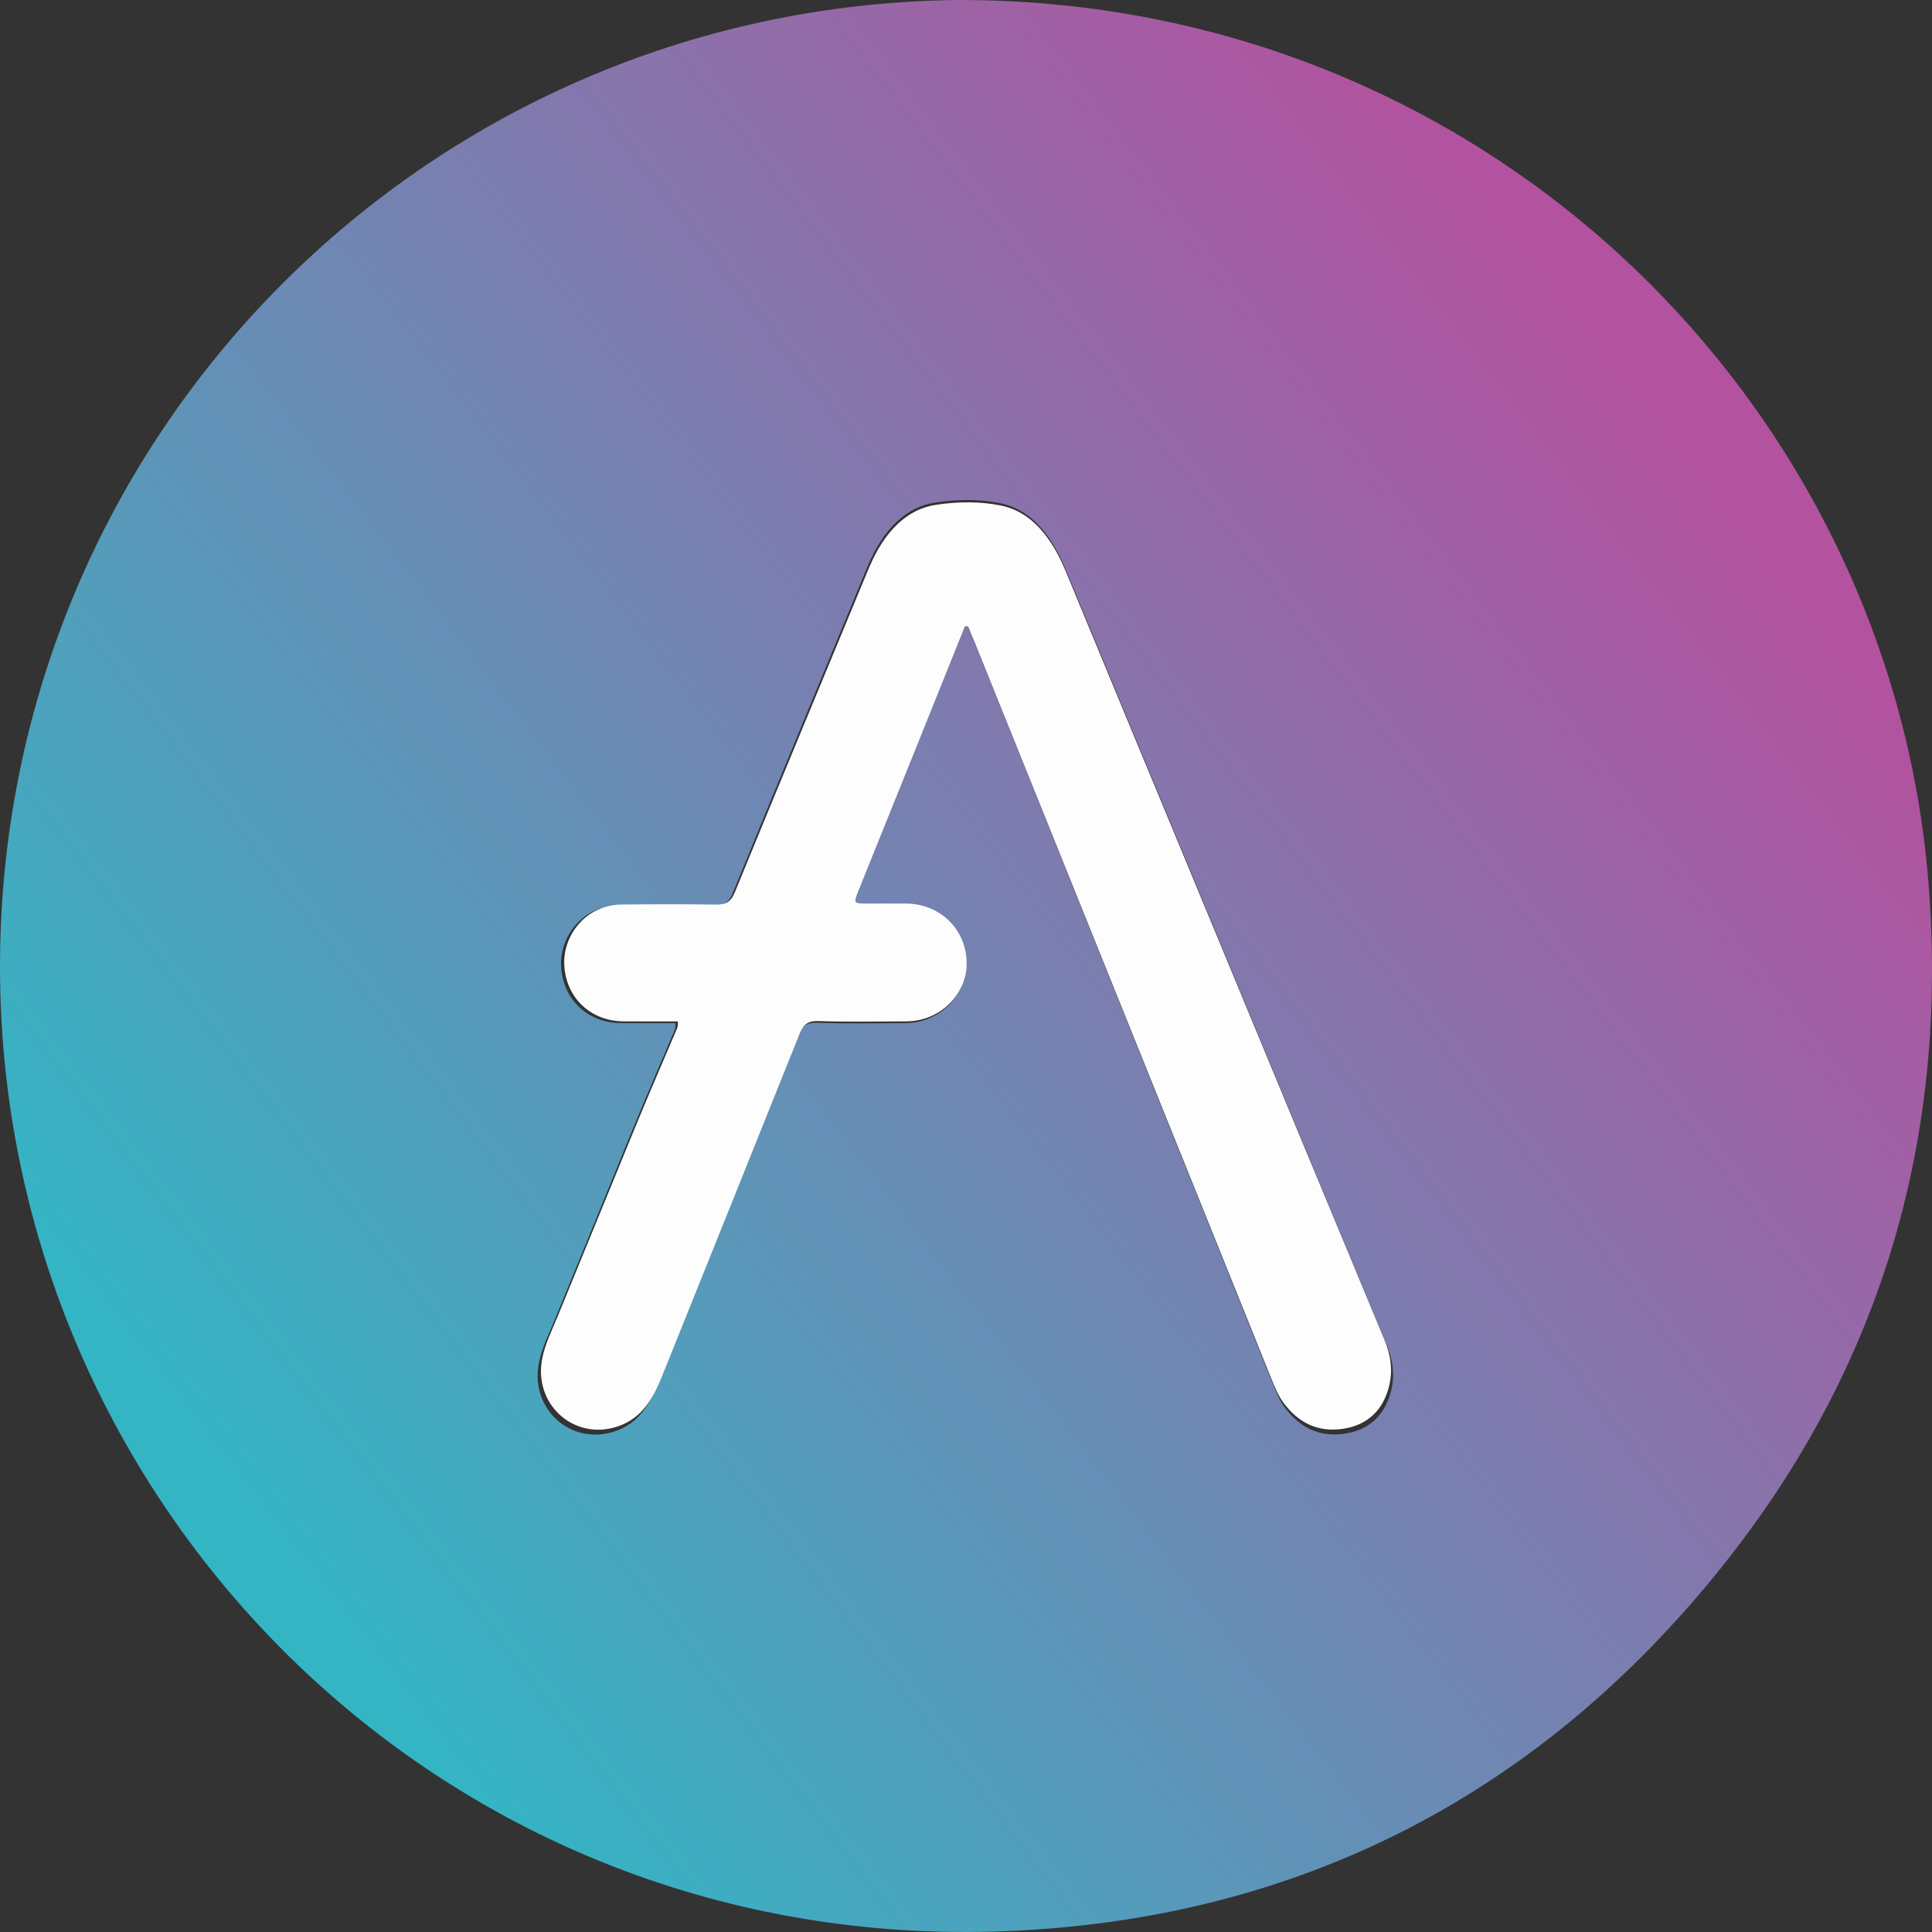
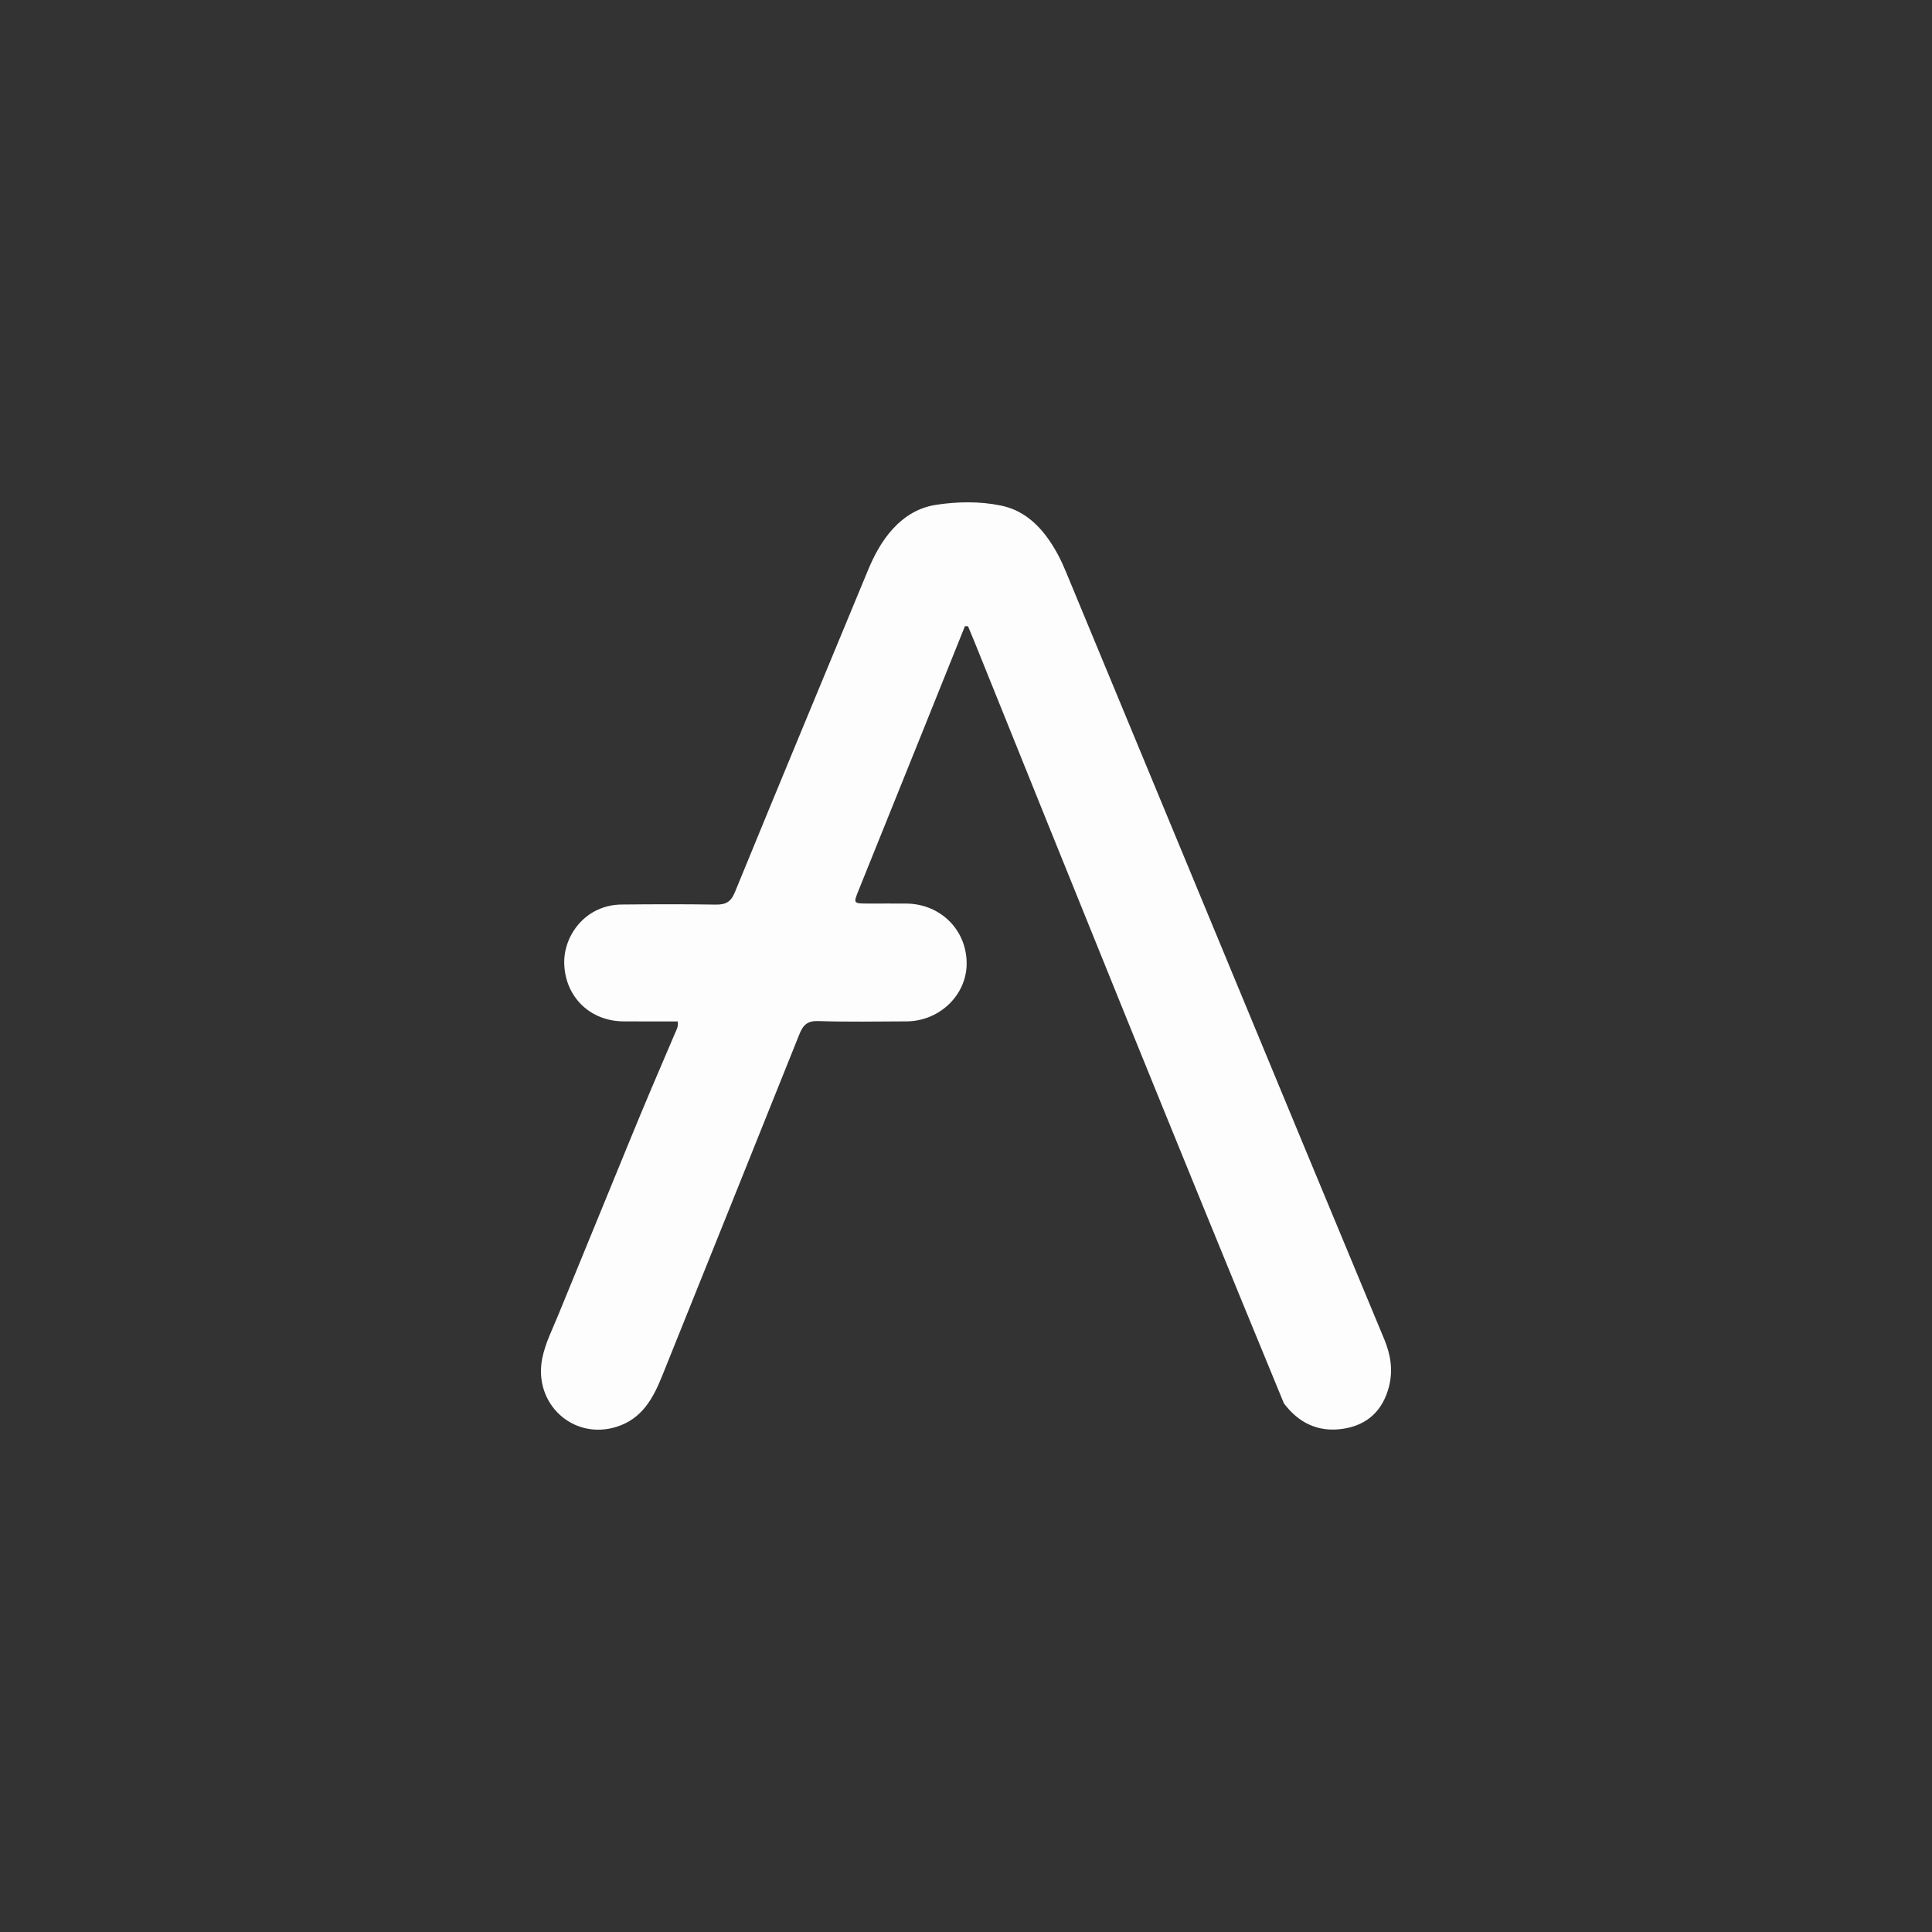
<svg xmlns="http://www.w3.org/2000/svg" width="50" height="50" viewBox="0 0 50 50" fill="none">
  <rect x="0" y="0" width="50" height="50" fill="#333333" stroke="none" />
-   <path d="M24.805 1.31667e-05C38.432 -0.014 48.895 10.412 49.905 22.802C50.444 29.416 48.699 35.387 44.547 40.568C39.816 46.472 33.581 49.671 26.045 49.978C11.6 50.568 0.24 39.154 0.004 25.463C-0.237 11.534 10.873 0.145 24.805 1.31667e-05ZM24.957 16.17C24.983 16.171 25.01 16.173 25.037 16.174C25.093 16.31 25.151 16.446 25.206 16.583C27.784 22.992 30.363 29.401 32.941 35.811C33.029 36.03 33.118 36.25 33.261 36.44C33.648 36.954 34.157 37.201 34.802 37.104C35.445 37.007 35.842 36.618 36 35.998C36.105 35.582 36.044 35.176 35.877 34.773C34.493 31.449 33.119 28.121 31.742 24.795C30.354 21.44 28.966 18.085 27.576 14.73C27.457 14.442 27.315 14.165 27.136 13.91C26.823 13.464 26.424 13.13 25.879 13.021C25.328 12.912 24.769 12.921 24.213 13.004C23.759 13.072 23.388 13.295 23.081 13.63C22.786 13.951 22.588 14.329 22.423 14.729C21.268 17.522 20.108 20.312 18.965 23.108C18.859 23.367 18.723 23.436 18.464 23.432C17.648 23.419 16.831 23.421 16.015 23.43C15.069 23.44 14.504 24.24 14.52 24.96C14.539 25.834 15.189 26.473 16.065 26.478C16.536 26.481 17.006 26.479 17.476 26.479C17.497 26.613 17.444 26.696 17.407 26.783C16.997 27.738 16.589 28.695 16.198 29.655C15.588 31.152 14.974 32.649 14.361 34.145C14.21 34.512 14.029 34.866 13.949 35.258C13.705 36.451 14.757 37.416 15.896 37.048C16.548 36.838 16.835 36.31 17.069 35.728C18.261 32.759 19.456 29.79 20.642 26.818C20.741 26.57 20.855 26.459 21.145 26.469C21.907 26.496 22.67 26.48 23.433 26.478C24.289 26.474 24.996 25.796 25 24.977C25.005 24.096 24.323 23.414 23.428 23.406C23.095 23.402 22.762 23.406 22.429 23.405C22.049 23.404 22.048 23.402 22.185 23.06C22.713 21.747 23.242 20.435 23.77 19.122C24.167 18.139 24.562 17.154 24.957 16.17Z" fill="url(#paint0_linear_671_197)" />
-   <path d="M24.973 16.204C24.58 17.181 24.188 18.158 23.795 19.134C23.27 20.437 22.744 21.739 22.22 23.042C22.083 23.381 22.084 23.383 22.462 23.384C22.793 23.385 23.123 23.381 23.455 23.384C24.344 23.393 25.021 24.07 25.017 24.943C25.013 25.756 24.31 26.43 23.46 26.433C22.702 26.435 21.944 26.451 21.186 26.425C20.897 26.414 20.784 26.524 20.686 26.771C19.507 29.72 18.319 32.664 17.135 35.612C16.903 36.189 16.618 36.712 15.969 36.922C14.837 37.286 13.793 36.329 14.035 35.145C14.115 34.757 14.295 34.405 14.444 34.041C15.054 32.556 15.663 31.071 16.27 29.585C16.659 28.632 17.064 27.683 17.471 26.736C17.508 26.65 17.561 26.567 17.54 26.434C17.073 26.434 16.605 26.437 16.138 26.433C15.267 26.428 14.621 25.795 14.602 24.927C14.587 24.212 15.148 23.419 16.088 23.409C16.899 23.401 17.71 23.398 18.521 23.411C18.778 23.415 18.914 23.347 19.019 23.09C20.156 20.314 21.309 17.546 22.456 14.775C22.62 14.378 22.817 14.004 23.11 13.684C23.416 13.352 23.784 13.13 24.235 13.063C24.787 12.981 25.342 12.971 25.891 13.081C26.433 13.188 26.829 13.52 27.139 13.962C27.318 14.216 27.459 14.49 27.577 14.776C28.957 18.105 30.337 21.434 31.717 24.763C33.085 28.064 34.451 31.366 35.826 34.664C35.992 35.064 36.053 35.467 35.948 35.88C35.792 36.494 35.397 36.881 34.758 36.977C34.117 37.073 33.611 36.828 33.227 36.318C33.085 36.129 32.996 35.911 32.908 35.694C30.347 29.334 27.784 22.974 25.221 16.614C25.167 16.479 25.109 16.344 25.053 16.209C25.025 16.207 24.999 16.206 24.973 16.204Z" fill="#FDFDFE" />
+   <path d="M24.973 16.204C24.58 17.181 24.188 18.158 23.795 19.134C23.27 20.437 22.744 21.739 22.22 23.042C22.083 23.381 22.084 23.383 22.462 23.384C22.793 23.385 23.123 23.381 23.455 23.384C24.344 23.393 25.021 24.07 25.017 24.943C25.013 25.756 24.31 26.43 23.46 26.433C22.702 26.435 21.944 26.451 21.186 26.425C20.897 26.414 20.784 26.524 20.686 26.771C19.507 29.72 18.319 32.664 17.135 35.612C16.903 36.189 16.618 36.712 15.969 36.922C14.837 37.286 13.793 36.329 14.035 35.145C14.115 34.757 14.295 34.405 14.444 34.041C15.054 32.556 15.663 31.071 16.27 29.585C16.659 28.632 17.064 27.683 17.471 26.736C17.508 26.65 17.561 26.567 17.54 26.434C17.073 26.434 16.605 26.437 16.138 26.433C15.267 26.428 14.621 25.795 14.602 24.927C14.587 24.212 15.148 23.419 16.088 23.409C16.899 23.401 17.71 23.398 18.521 23.411C18.778 23.415 18.914 23.347 19.019 23.09C20.156 20.314 21.309 17.546 22.456 14.775C22.62 14.378 22.817 14.004 23.11 13.684C23.416 13.352 23.784 13.13 24.235 13.063C24.787 12.981 25.342 12.971 25.891 13.081C26.433 13.188 26.829 13.52 27.139 13.962C27.318 14.216 27.459 14.49 27.577 14.776C28.957 18.105 30.337 21.434 31.717 24.763C33.085 28.064 34.451 31.366 35.826 34.664C35.992 35.064 36.053 35.467 35.948 35.88C35.792 36.494 35.397 36.881 34.758 36.977C34.117 37.073 33.611 36.828 33.227 36.318C30.347 29.334 27.784 22.974 25.221 16.614C25.167 16.479 25.109 16.344 25.053 16.209C25.025 16.207 24.999 16.206 24.973 16.204Z" fill="#FDFDFE" />
  <defs>
    <linearGradient id="paint0_linear_671_197" x1="43.5" y1="11" x2="6.5" y2="39.5" gradientUnits="userSpaceOnUse">
      <stop stop-color="#B3529F" />
      <stop offset="1" stop-color="#34B5C4" />
    </linearGradient>
  </defs>
</svg>